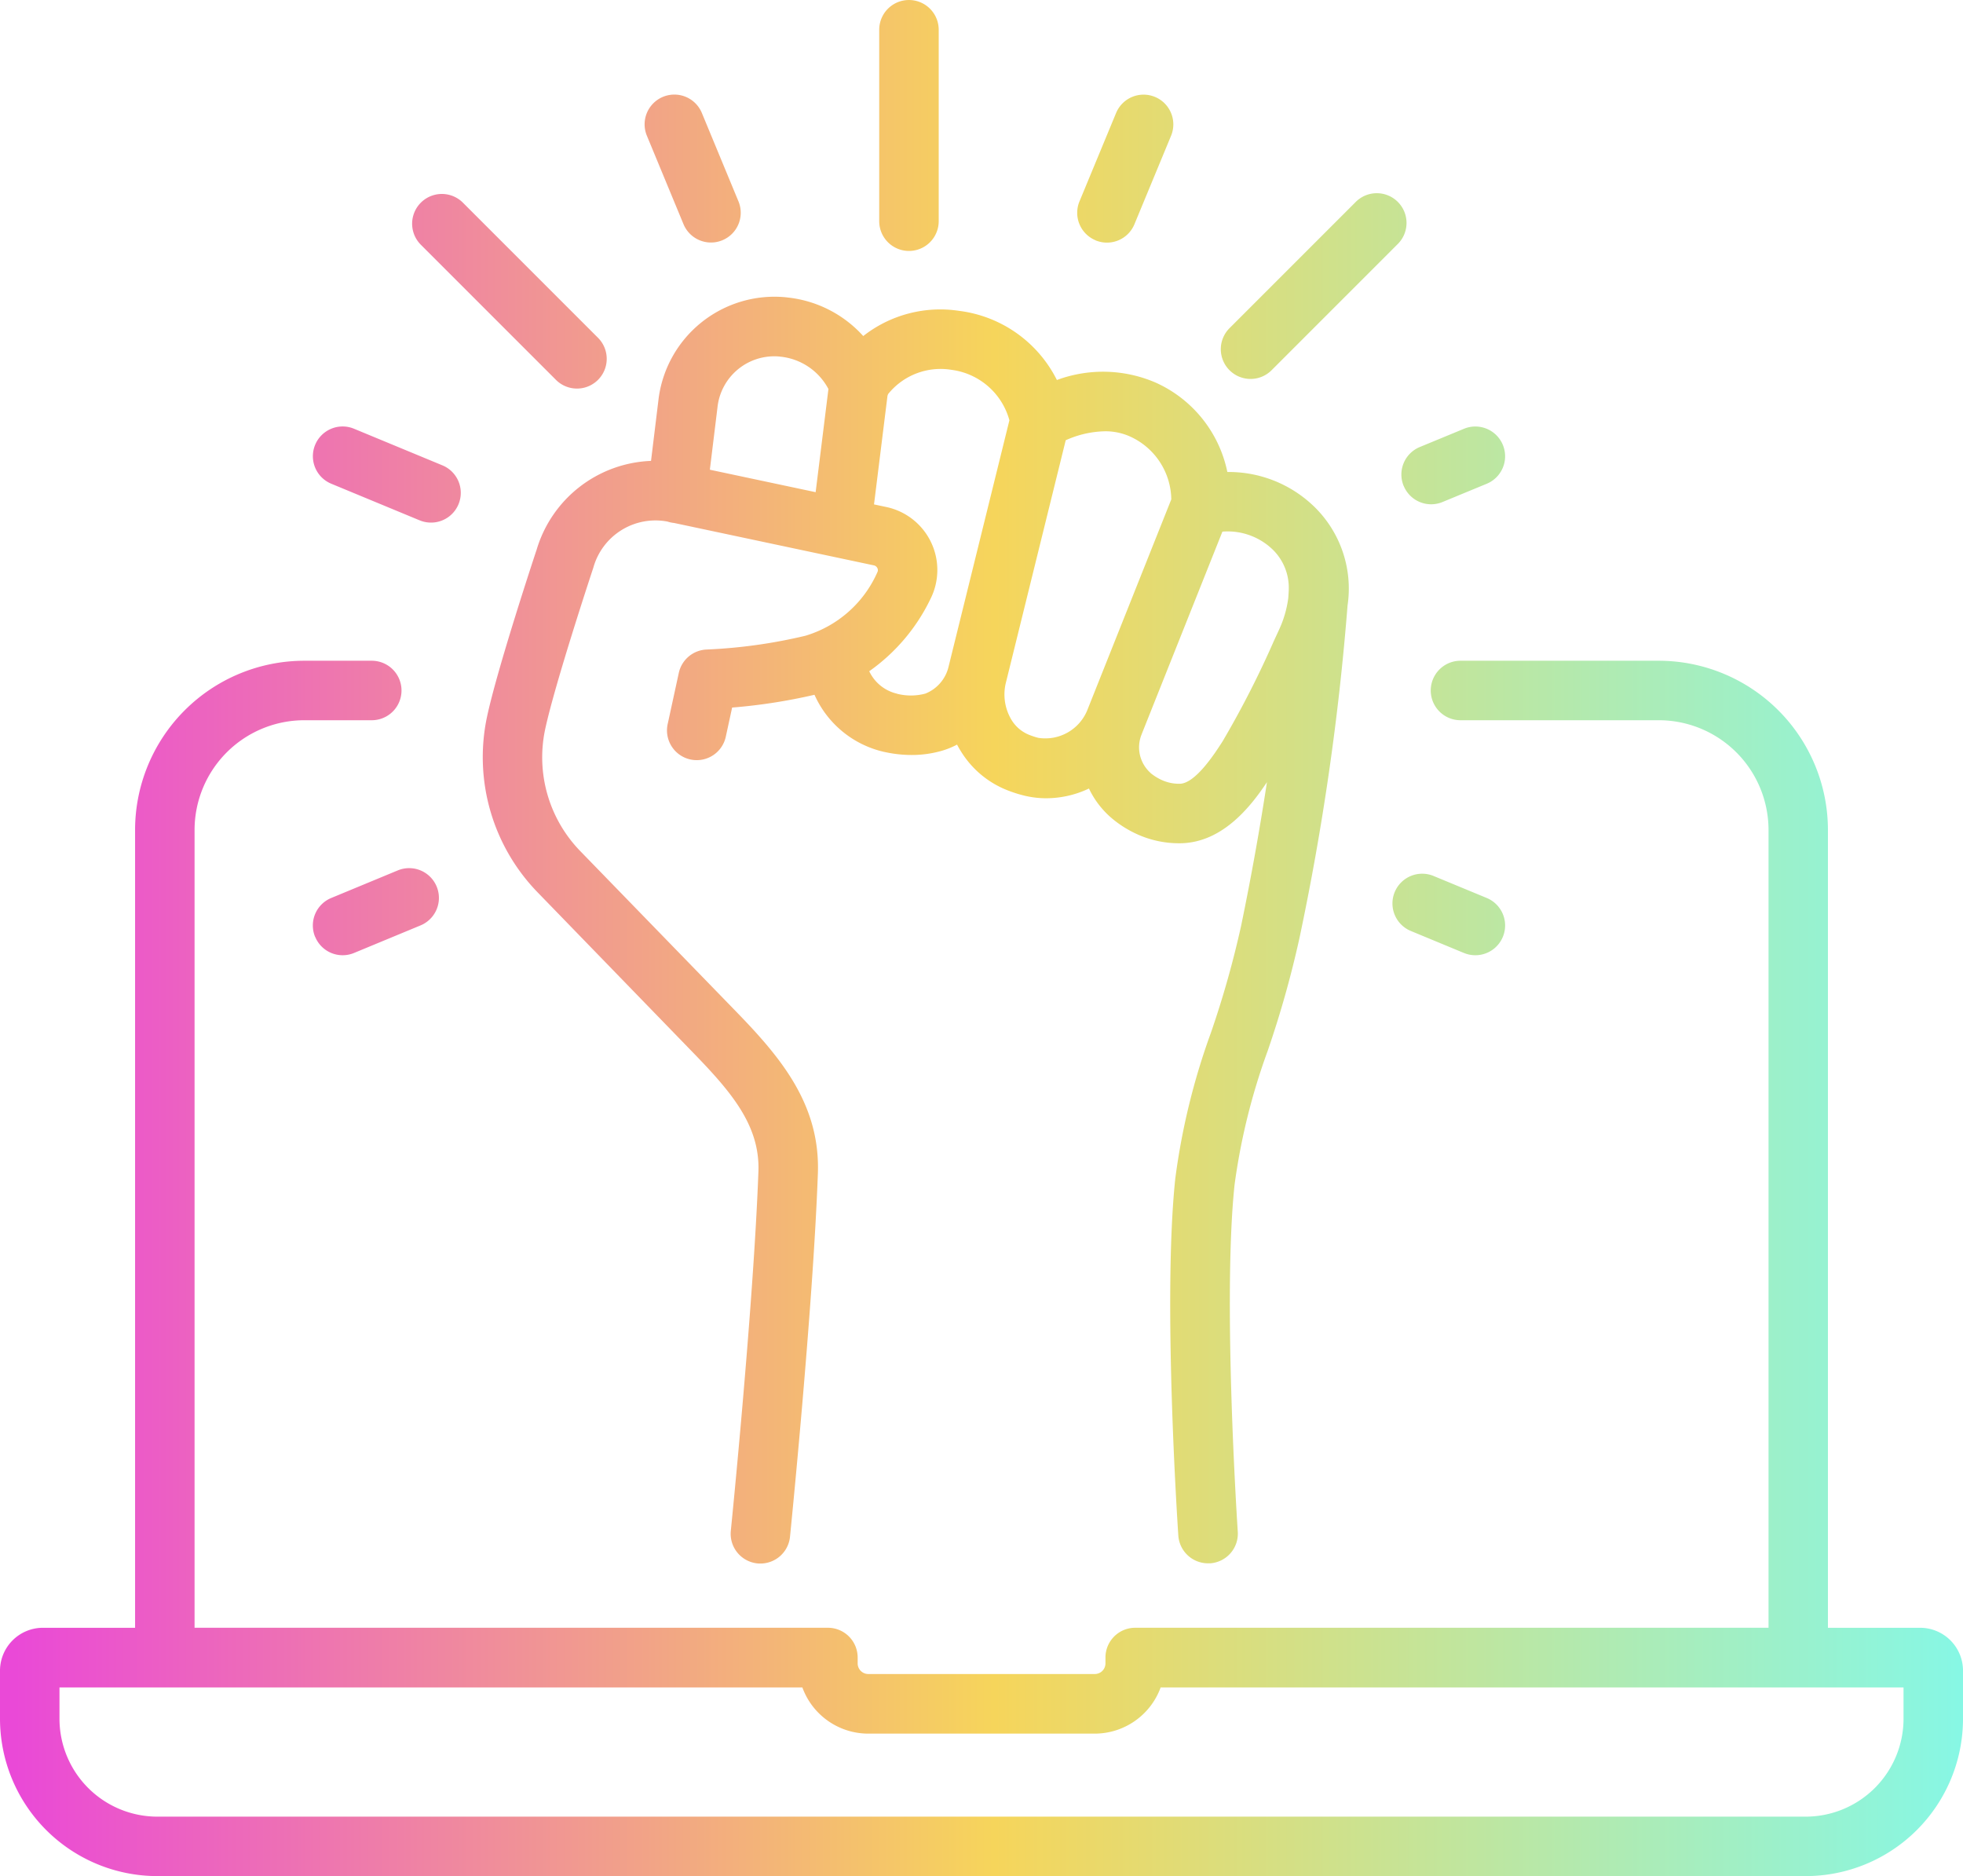
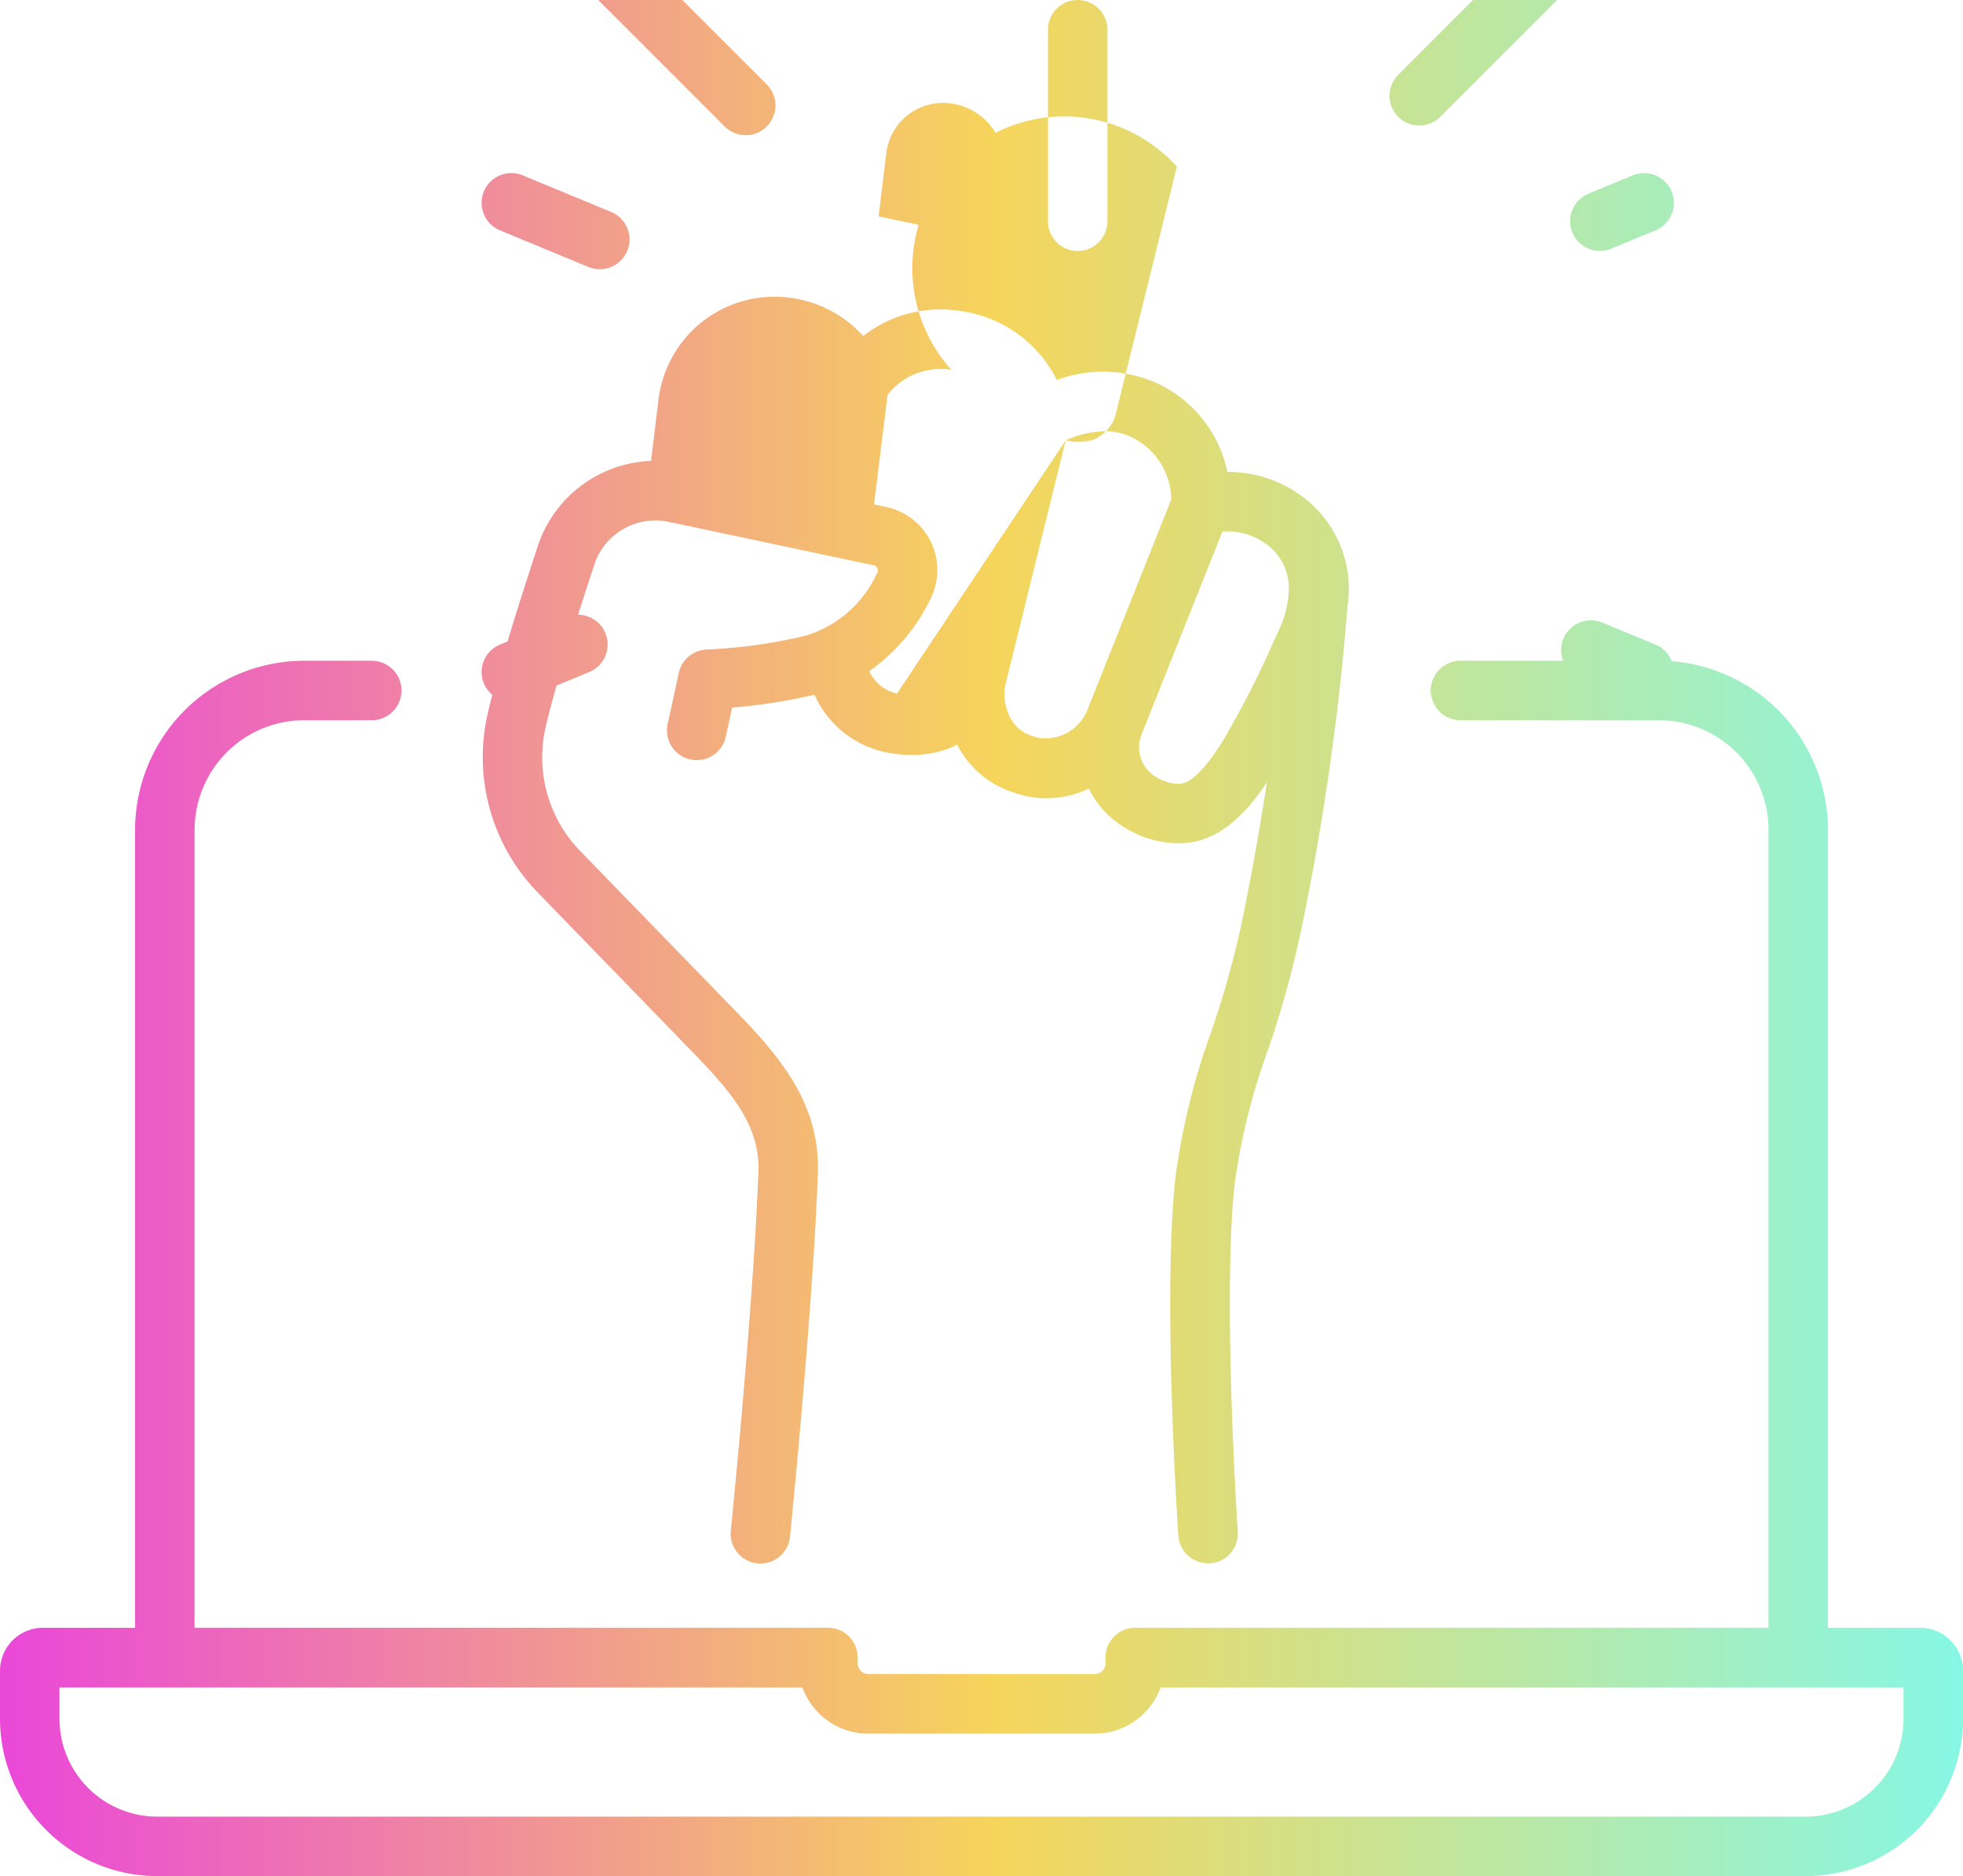
<svg xmlns="http://www.w3.org/2000/svg" width="129.028" height="123.302" viewBox="0 0 129.028 123.302">
  <defs>
    <linearGradient id="linear-gradient" y1="0.5" x2="1" y2="0.5" gradientUnits="objectBoundingBox">
      <stop offset="0" stop-color="#ea49d7" />
      <stop offset="0.495" stop-color="#f6d55b" />
      <stop offset="1" stop-color="#83f8e9" />
    </linearGradient>
  </defs>
-   <path id="Shape_4" data-name="Shape 4" d="M182.407,4697a10.352,10.352,0,0,1-10.34-10.339V4683.5a2.824,2.824,0,0,1,2.82-2.821h6.059v-52.439a11.13,11.13,0,0,1,11.117-11.119h4.44a1.955,1.955,0,1,1,0,3.91h-4.44a7.216,7.216,0,0,0-7.207,7.208v52.439h41.629a1.956,1.956,0,0,1,1.956,1.956v.384a.7.7,0,0,0,.7.7h14.888a.7.7,0,0,0,.7-.7v-.384a1.955,1.955,0,0,1,1.954-1.956h41.629v-52.439a7.216,7.216,0,0,0-7.207-7.208h-13.04a1.955,1.955,0,1,1,0-3.91H281.1a11.13,11.13,0,0,1,11.117,11.119v52.439h6.059a2.823,2.823,0,0,1,2.82,2.82v3.154A10.351,10.351,0,0,1,290.756,4697Zm-6.43-12.4v2.063a6.437,6.437,0,0,0,6.43,6.429H290.756a6.437,6.437,0,0,0,6.43-6.429v-2.064H248.357a4.617,4.617,0,0,1-4.332,3.037H229.137a4.615,4.615,0,0,1-4.331-3.037Zm73.542-9.97c-.042-.633-1.037-15.6-.2-23.478a44.95,44.95,0,0,1,2.339-9.574,63.527,63.527,0,0,0,1.986-7.03c.714-3.447,1.27-6.632,1.7-9.448-1.055,1.586-2.933,4.011-5.739,4.017h-.018a6.651,6.651,0,0,1-2.874-.64,7.185,7.185,0,0,1-1.521-.965,5.852,5.852,0,0,1-1.548-1.993,6.563,6.563,0,0,1-2.8.64,6.118,6.118,0,0,1-1.463-.176,8.391,8.391,0,0,1-1.12-.359,6.268,6.268,0,0,1-3.015-2.521q-.146-.229-.272-.47a5.406,5.406,0,0,1-1.009.408,7.114,7.114,0,0,1-1.983.274,8.177,8.177,0,0,1-1.677-.177l-.143-.03a6.609,6.609,0,0,1-4.558-3.75,37.253,37.253,0,0,1-5.414.84l-.409,1.882a1.955,1.955,0,1,1-3.82-.831l.723-3.326a1.955,1.955,0,0,1,1.857-1.54,34.31,34.31,0,0,0,6.468-.905,7.527,7.527,0,0,0,4.729-4.177.285.285,0,0,0,0-.265.324.324,0,0,0-.23-.183l-13.126-2.786-.053-.006a1.941,1.941,0,0,1-.384-.086,4.237,4.237,0,0,0-4.862,2.973c-.007.026-.014.051-.022.076-.026.075-2.531,7.631-3.169,10.642a8.842,8.842,0,0,0,2.349,8l10.193,10.494c2.938,3.023,5.559,6.116,5.392,10.676-.332,9.017-1.818,23.716-1.832,23.862a1.956,1.956,0,0,1-1.943,1.759c-.066,0-.133,0-.2-.009a1.956,1.956,0,0,1-1.747-2.143c.014-.146,1.486-14.723,1.814-23.612.111-3.028-1.791-5.236-4.288-7.809L207.44,4632.38a12.75,12.75,0,0,1-3.37-11.533c.666-3.147,3.059-10.392,3.271-11.029a8.171,8.171,0,0,1,7.518-5.832l.486-3.992a7.682,7.682,0,0,1,8.374-6.762l.159.019a7.8,7.8,0,0,1,4.93,2.53,8.2,8.2,0,0,1,6.3-1.656,8.337,8.337,0,0,1,6.428,4.545,8.72,8.72,0,0,1,6.48.165,8.261,8.261,0,0,1,4.725,5.881,8.06,8.06,0,0,1,5.2,1.825c.171.14.334.285.487.431a7.516,7.516,0,0,1,2.213,6.521,169.378,169.378,0,0,1-3.157,21.841,67.158,67.158,0,0,1-2.1,7.45,41.9,41.9,0,0,0-2.169,8.776c-.8,7.536.2,22.648.211,22.8a1.954,1.954,0,0,1-1.819,2.082c-.045,0-.09,0-.134,0A1.956,1.956,0,0,1,249.519,4674.624Zm-1.828-50.13a3.333,3.333,0,0,0,.7.443,2.763,2.763,0,0,0,1.2.264h.008c1.039,0,2.338-2.024,2.827-2.786a62.635,62.635,0,0,0,3.375-6.606l.323-.7a7.161,7.161,0,0,0,.621-2.11c.022-.334.032-.514.032-.526s0-.033,0-.049a3.5,3.5,0,0,0-1.069-2.629c-.083-.079-.17-.155-.261-.231a4.276,4.276,0,0,0-3.031-.935l-5.255,13.183h0l-.06.154-.016.04A2.255,2.255,0,0,0,247.691,4624.493Zm-5.576-21.863-3.912,15.851a3.243,3.243,0,0,0,.345,2.512,2.4,2.4,0,0,0,1.16.989,4.666,4.666,0,0,0,.609.2,2.98,2.98,0,0,0,3.22-1.825l5.519-13.849a4.606,4.606,0,0,0-2.691-4.123,3.941,3.941,0,0,0-1.674-.352A6.558,6.558,0,0,0,242.115,4602.63Zm-11.091,16.654.084.019a3.7,3.7,0,0,0,1.779-.028,2.521,2.521,0,0,0,1.519-1.729l4.009-16.236A4.55,4.55,0,0,0,234.6,4598a4.425,4.425,0,0,0-4.162,1.6q-.017.053-.036.105l-.886,7.141.818.173a4.232,4.232,0,0,1,2.906,6.013,12.379,12.379,0,0,1-4.038,4.778A2.683,2.683,0,0,0,231.024,4619.284Zm-5.345-13.249.841-6.779a4.027,4.027,0,0,0-3.147-2.126l-.094-.012a3.755,3.755,0,0,0-4.053,3.353l-.5,4.088Zm42.613,30.286-3.494-1.448a1.955,1.955,0,0,1,1.5-3.612l3.494,1.446a1.956,1.956,0,1,1-1.5,3.613Zm-75.513-1.059a1.955,1.955,0,0,1,1.059-2.555l4.373-1.812a1.955,1.955,0,1,1,1.5,3.613l-4.373,1.812a1.953,1.953,0,0,1-2.554-1.059Zm6.869-27.377-5.81-2.407a1.955,1.955,0,1,1,1.5-3.612l5.811,2.407a1.955,1.955,0,1,1-1.5,3.612Zm64.681-2.261a1.955,1.955,0,0,1,1.057-2.555l2.906-1.2a1.955,1.955,0,0,1,1.5,3.612l-2.906,1.2a1.952,1.952,0,0,1-2.554-1.057Zm-55.72-6.972-8.9-8.9a1.955,1.955,0,0,1,2.765-2.764l8.9,8.9a1.955,1.955,0,0,1-2.765,2.765Zm44.274-.632a1.954,1.954,0,0,1,0-2.764l8.265-8.265a1.955,1.955,0,1,1,2.764,2.764l-8.264,8.265a1.954,1.954,0,0,1-2.764,0Zm-23.025-9.79V4575.65a1.955,1.955,0,1,1,3.91,0v12.582a1.955,1.955,0,0,1-3.91,0Zm14.22,1.25a1.955,1.955,0,0,1-1.057-2.555l2.407-5.812a1.955,1.955,0,0,1,3.612,1.5l-2.407,5.812a1.953,1.953,0,0,1-2.554,1.059Zm-27.084-1.059-2.407-5.812a1.955,1.955,0,0,1,3.612-1.5l2.407,5.812a1.955,1.955,0,1,1-3.612,1.5Z" transform="translate(-172.067 -4573.694)" fill="url(#linear-gradient)" />
+   <path id="Shape_4" data-name="Shape 4" d="M182.407,4697a10.352,10.352,0,0,1-10.34-10.339V4683.5a2.824,2.824,0,0,1,2.82-2.821h6.059v-52.439a11.13,11.13,0,0,1,11.117-11.119h4.44a1.955,1.955,0,1,1,0,3.91h-4.44a7.216,7.216,0,0,0-7.207,7.208v52.439h41.629a1.956,1.956,0,0,1,1.956,1.956v.384a.7.7,0,0,0,.7.7h14.888a.7.7,0,0,0,.7-.7v-.384a1.955,1.955,0,0,1,1.954-1.956h41.629v-52.439a7.216,7.216,0,0,0-7.207-7.208h-13.04a1.955,1.955,0,1,1,0-3.91H281.1a11.13,11.13,0,0,1,11.117,11.119v52.439h6.059a2.823,2.823,0,0,1,2.82,2.82v3.154A10.351,10.351,0,0,1,290.756,4697Zm-6.43-12.4v2.063a6.437,6.437,0,0,0,6.43,6.429H290.756a6.437,6.437,0,0,0,6.43-6.429v-2.064H248.357a4.617,4.617,0,0,1-4.332,3.037H229.137a4.615,4.615,0,0,1-4.331-3.037Zm73.542-9.97c-.042-.633-1.037-15.6-.2-23.478a44.95,44.95,0,0,1,2.339-9.574,63.527,63.527,0,0,0,1.986-7.03c.714-3.447,1.27-6.632,1.7-9.448-1.055,1.586-2.933,4.011-5.739,4.017h-.018a6.651,6.651,0,0,1-2.874-.64,7.185,7.185,0,0,1-1.521-.965,5.852,5.852,0,0,1-1.548-1.993,6.563,6.563,0,0,1-2.8.64,6.118,6.118,0,0,1-1.463-.176,8.391,8.391,0,0,1-1.12-.359,6.268,6.268,0,0,1-3.015-2.521q-.146-.229-.272-.47a5.406,5.406,0,0,1-1.009.408,7.114,7.114,0,0,1-1.983.274,8.177,8.177,0,0,1-1.677-.177l-.143-.03a6.609,6.609,0,0,1-4.558-3.75,37.253,37.253,0,0,1-5.414.84l-.409,1.882a1.955,1.955,0,1,1-3.82-.831l.723-3.326a1.955,1.955,0,0,1,1.857-1.54,34.31,34.31,0,0,0,6.468-.905,7.527,7.527,0,0,0,4.729-4.177.285.285,0,0,0,0-.265.324.324,0,0,0-.23-.183l-13.126-2.786-.053-.006a1.941,1.941,0,0,1-.384-.086,4.237,4.237,0,0,0-4.862,2.973c-.007.026-.014.051-.022.076-.026.075-2.531,7.631-3.169,10.642a8.842,8.842,0,0,0,2.349,8l10.193,10.494c2.938,3.023,5.559,6.116,5.392,10.676-.332,9.017-1.818,23.716-1.832,23.862a1.956,1.956,0,0,1-1.943,1.759c-.066,0-.133,0-.2-.009a1.956,1.956,0,0,1-1.747-2.143c.014-.146,1.486-14.723,1.814-23.612.111-3.028-1.791-5.236-4.288-7.809L207.44,4632.38a12.75,12.75,0,0,1-3.37-11.533c.666-3.147,3.059-10.392,3.271-11.029a8.171,8.171,0,0,1,7.518-5.832l.486-3.992a7.682,7.682,0,0,1,8.374-6.762l.159.019a7.8,7.8,0,0,1,4.93,2.53,8.2,8.2,0,0,1,6.3-1.656,8.337,8.337,0,0,1,6.428,4.545,8.72,8.72,0,0,1,6.48.165,8.261,8.261,0,0,1,4.725,5.881,8.06,8.06,0,0,1,5.2,1.825c.171.14.334.285.487.431a7.516,7.516,0,0,1,2.213,6.521,169.378,169.378,0,0,1-3.157,21.841,67.158,67.158,0,0,1-2.1,7.45,41.9,41.9,0,0,0-2.169,8.776c-.8,7.536.2,22.648.211,22.8a1.954,1.954,0,0,1-1.819,2.082c-.045,0-.09,0-.134,0A1.956,1.956,0,0,1,249.519,4674.624Zm-1.828-50.13a3.333,3.333,0,0,0,.7.443,2.763,2.763,0,0,0,1.2.264h.008c1.039,0,2.338-2.024,2.827-2.786a62.635,62.635,0,0,0,3.375-6.606l.323-.7a7.161,7.161,0,0,0,.621-2.11c.022-.334.032-.514.032-.526s0-.033,0-.049a3.5,3.5,0,0,0-1.069-2.629c-.083-.079-.17-.155-.261-.231a4.276,4.276,0,0,0-3.031-.935l-5.255,13.183h0l-.06.154-.016.04A2.255,2.255,0,0,0,247.691,4624.493Zm-5.576-21.863-3.912,15.851a3.243,3.243,0,0,0,.345,2.512,2.4,2.4,0,0,0,1.16.989,4.666,4.666,0,0,0,.609.2,2.98,2.98,0,0,0,3.22-1.825l5.519-13.849a4.606,4.606,0,0,0-2.691-4.123,3.941,3.941,0,0,0-1.674-.352A6.558,6.558,0,0,0,242.115,4602.63Za3.7,3.7,0,0,0,1.779-.028,2.521,2.521,0,0,0,1.519-1.729l4.009-16.236A4.55,4.55,0,0,0,234.6,4598a4.425,4.425,0,0,0-4.162,1.6q-.017.053-.036.105l-.886,7.141.818.173a4.232,4.232,0,0,1,2.906,6.013,12.379,12.379,0,0,1-4.038,4.778A2.683,2.683,0,0,0,231.024,4619.284Zm-5.345-13.249.841-6.779a4.027,4.027,0,0,0-3.147-2.126l-.094-.012a3.755,3.755,0,0,0-4.053,3.353l-.5,4.088Zm42.613,30.286-3.494-1.448a1.955,1.955,0,0,1,1.5-3.612l3.494,1.446a1.956,1.956,0,1,1-1.5,3.613Zm-75.513-1.059a1.955,1.955,0,0,1,1.059-2.555l4.373-1.812a1.955,1.955,0,1,1,1.5,3.613l-4.373,1.812a1.953,1.953,0,0,1-2.554-1.059Zm6.869-27.377-5.81-2.407a1.955,1.955,0,1,1,1.5-3.612l5.811,2.407a1.955,1.955,0,1,1-1.5,3.612Zm64.681-2.261a1.955,1.955,0,0,1,1.057-2.555l2.906-1.2a1.955,1.955,0,0,1,1.5,3.612l-2.906,1.2a1.952,1.952,0,0,1-2.554-1.057Zm-55.72-6.972-8.9-8.9a1.955,1.955,0,0,1,2.765-2.764l8.9,8.9a1.955,1.955,0,0,1-2.765,2.765Zm44.274-.632a1.954,1.954,0,0,1,0-2.764l8.265-8.265a1.955,1.955,0,1,1,2.764,2.764l-8.264,8.265a1.954,1.954,0,0,1-2.764,0Zm-23.025-9.79V4575.65a1.955,1.955,0,1,1,3.91,0v12.582a1.955,1.955,0,0,1-3.91,0Zm14.22,1.25a1.955,1.955,0,0,1-1.057-2.555l2.407-5.812a1.955,1.955,0,0,1,3.612,1.5l-2.407,5.812a1.953,1.953,0,0,1-2.554,1.059Zm-27.084-1.059-2.407-5.812a1.955,1.955,0,0,1,3.612-1.5l2.407,5.812a1.955,1.955,0,1,1-3.612,1.5Z" transform="translate(-172.067 -4573.694)" fill="url(#linear-gradient)" />
</svg>